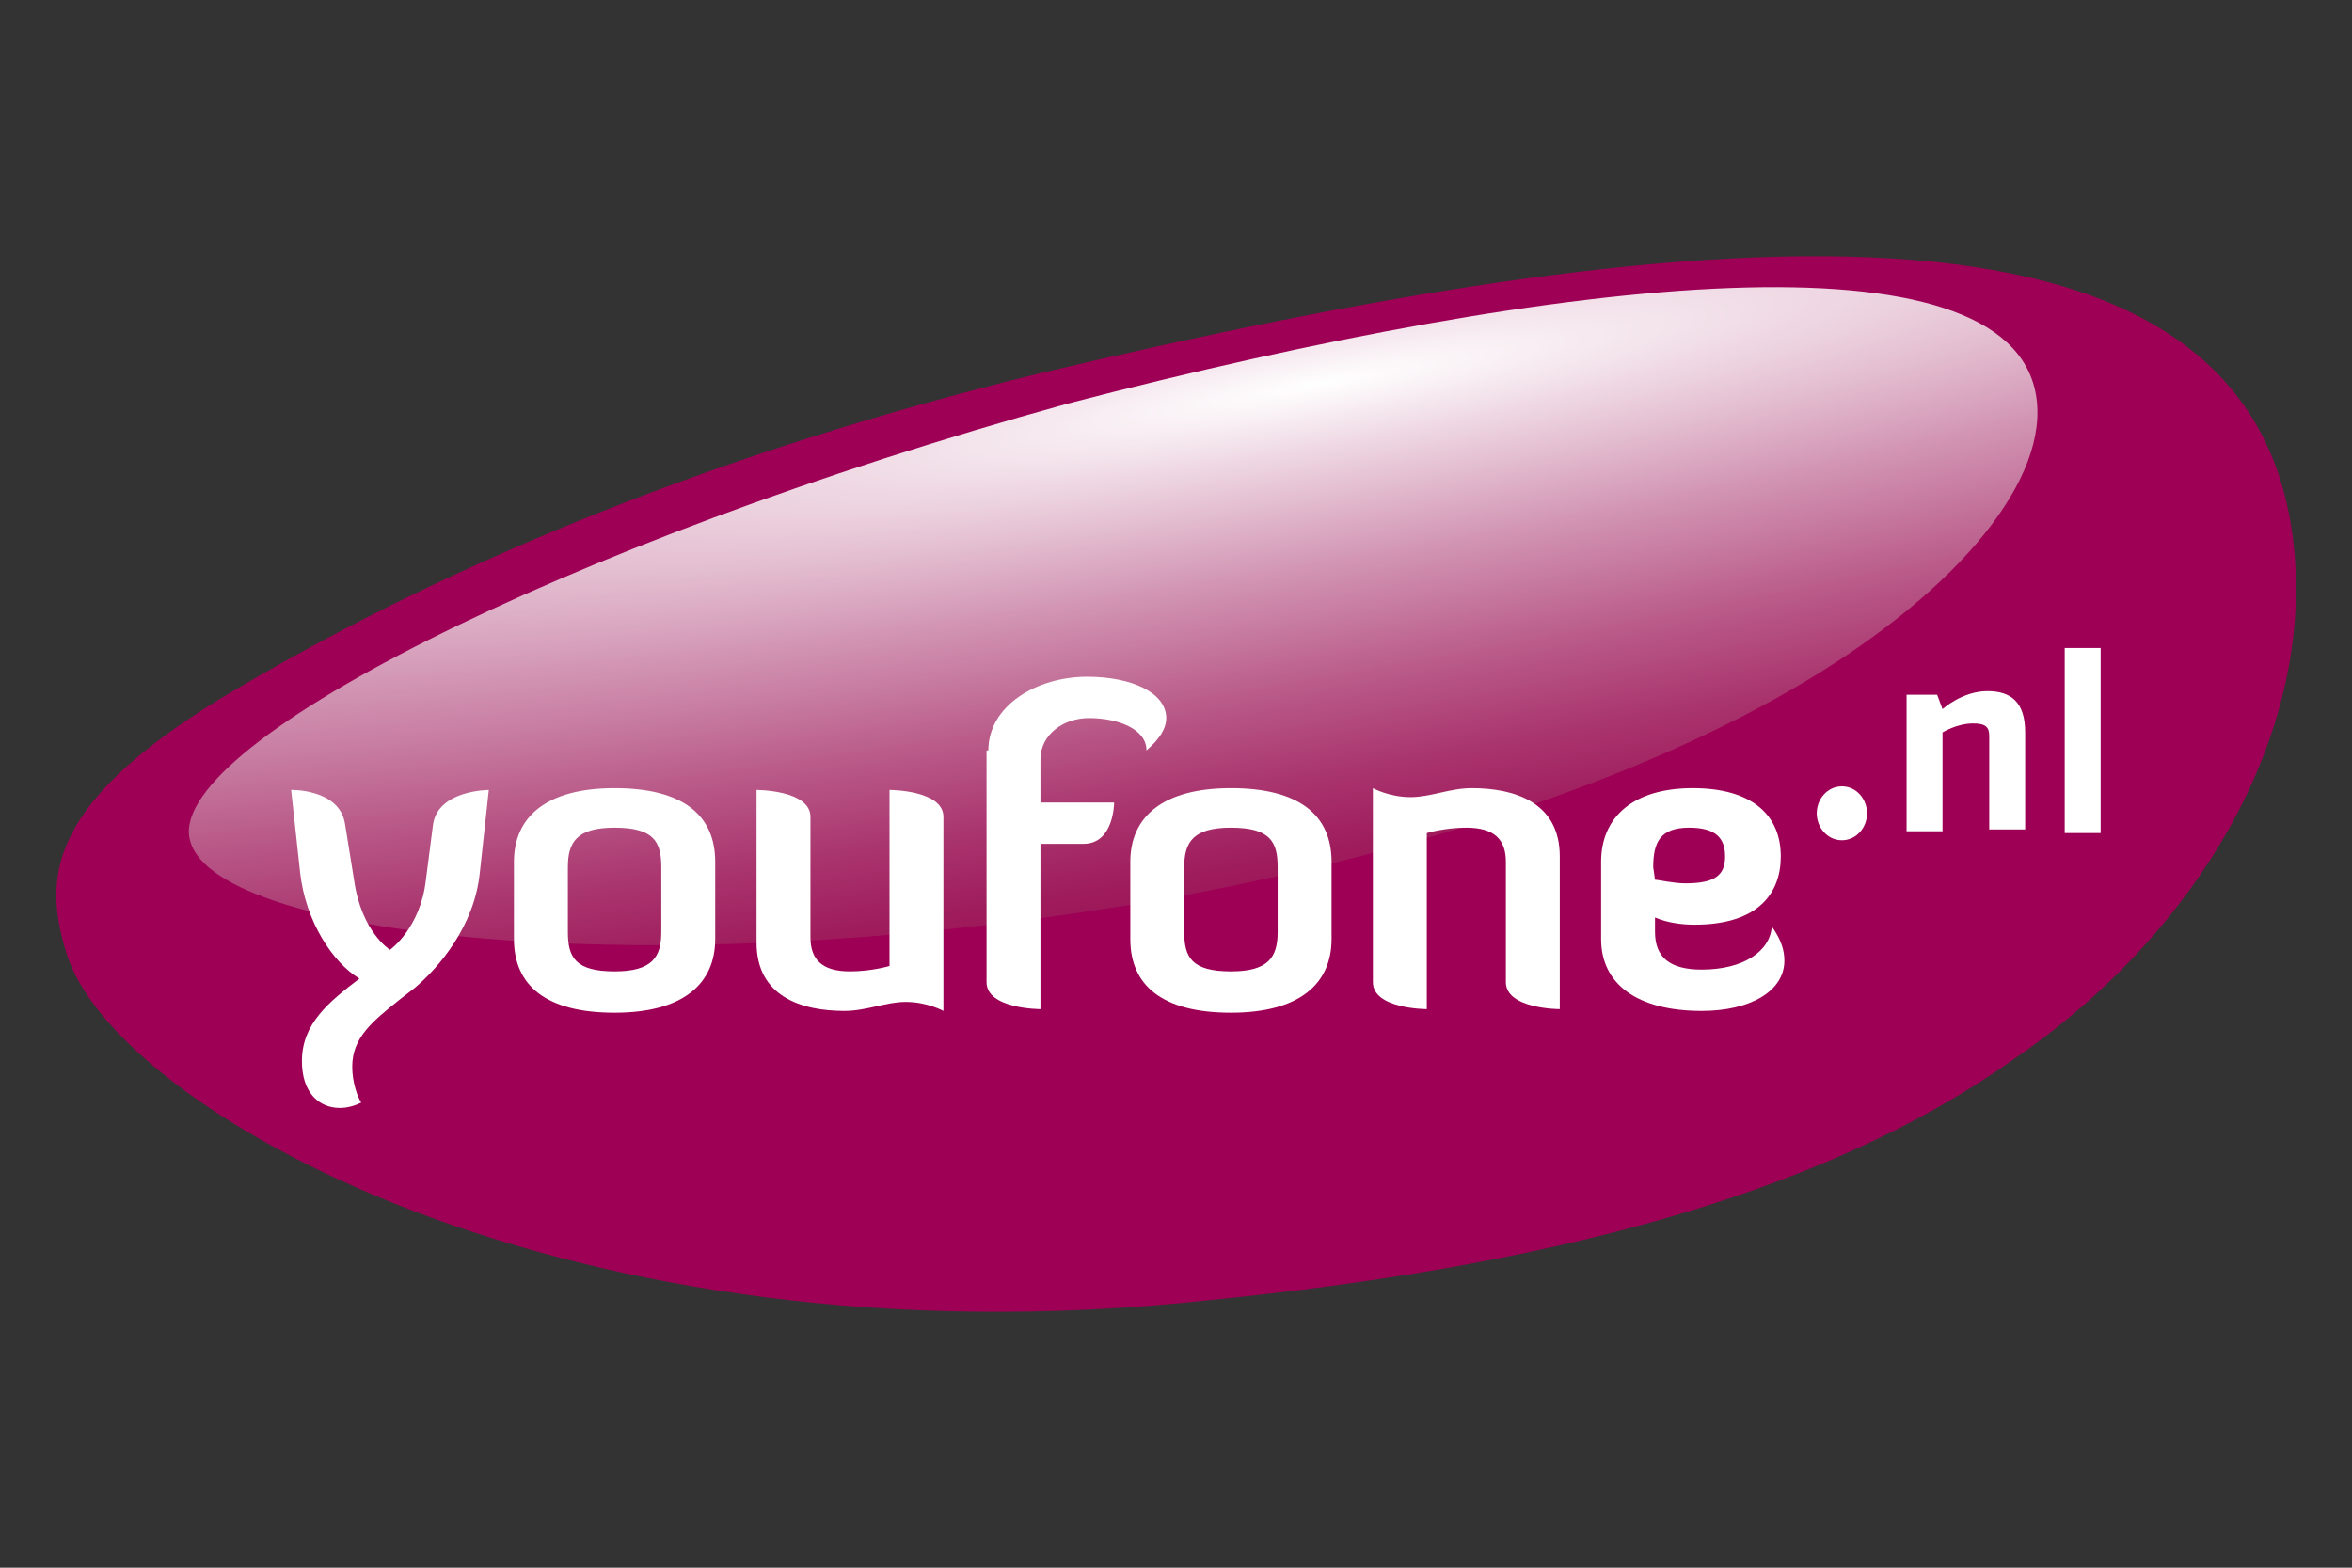
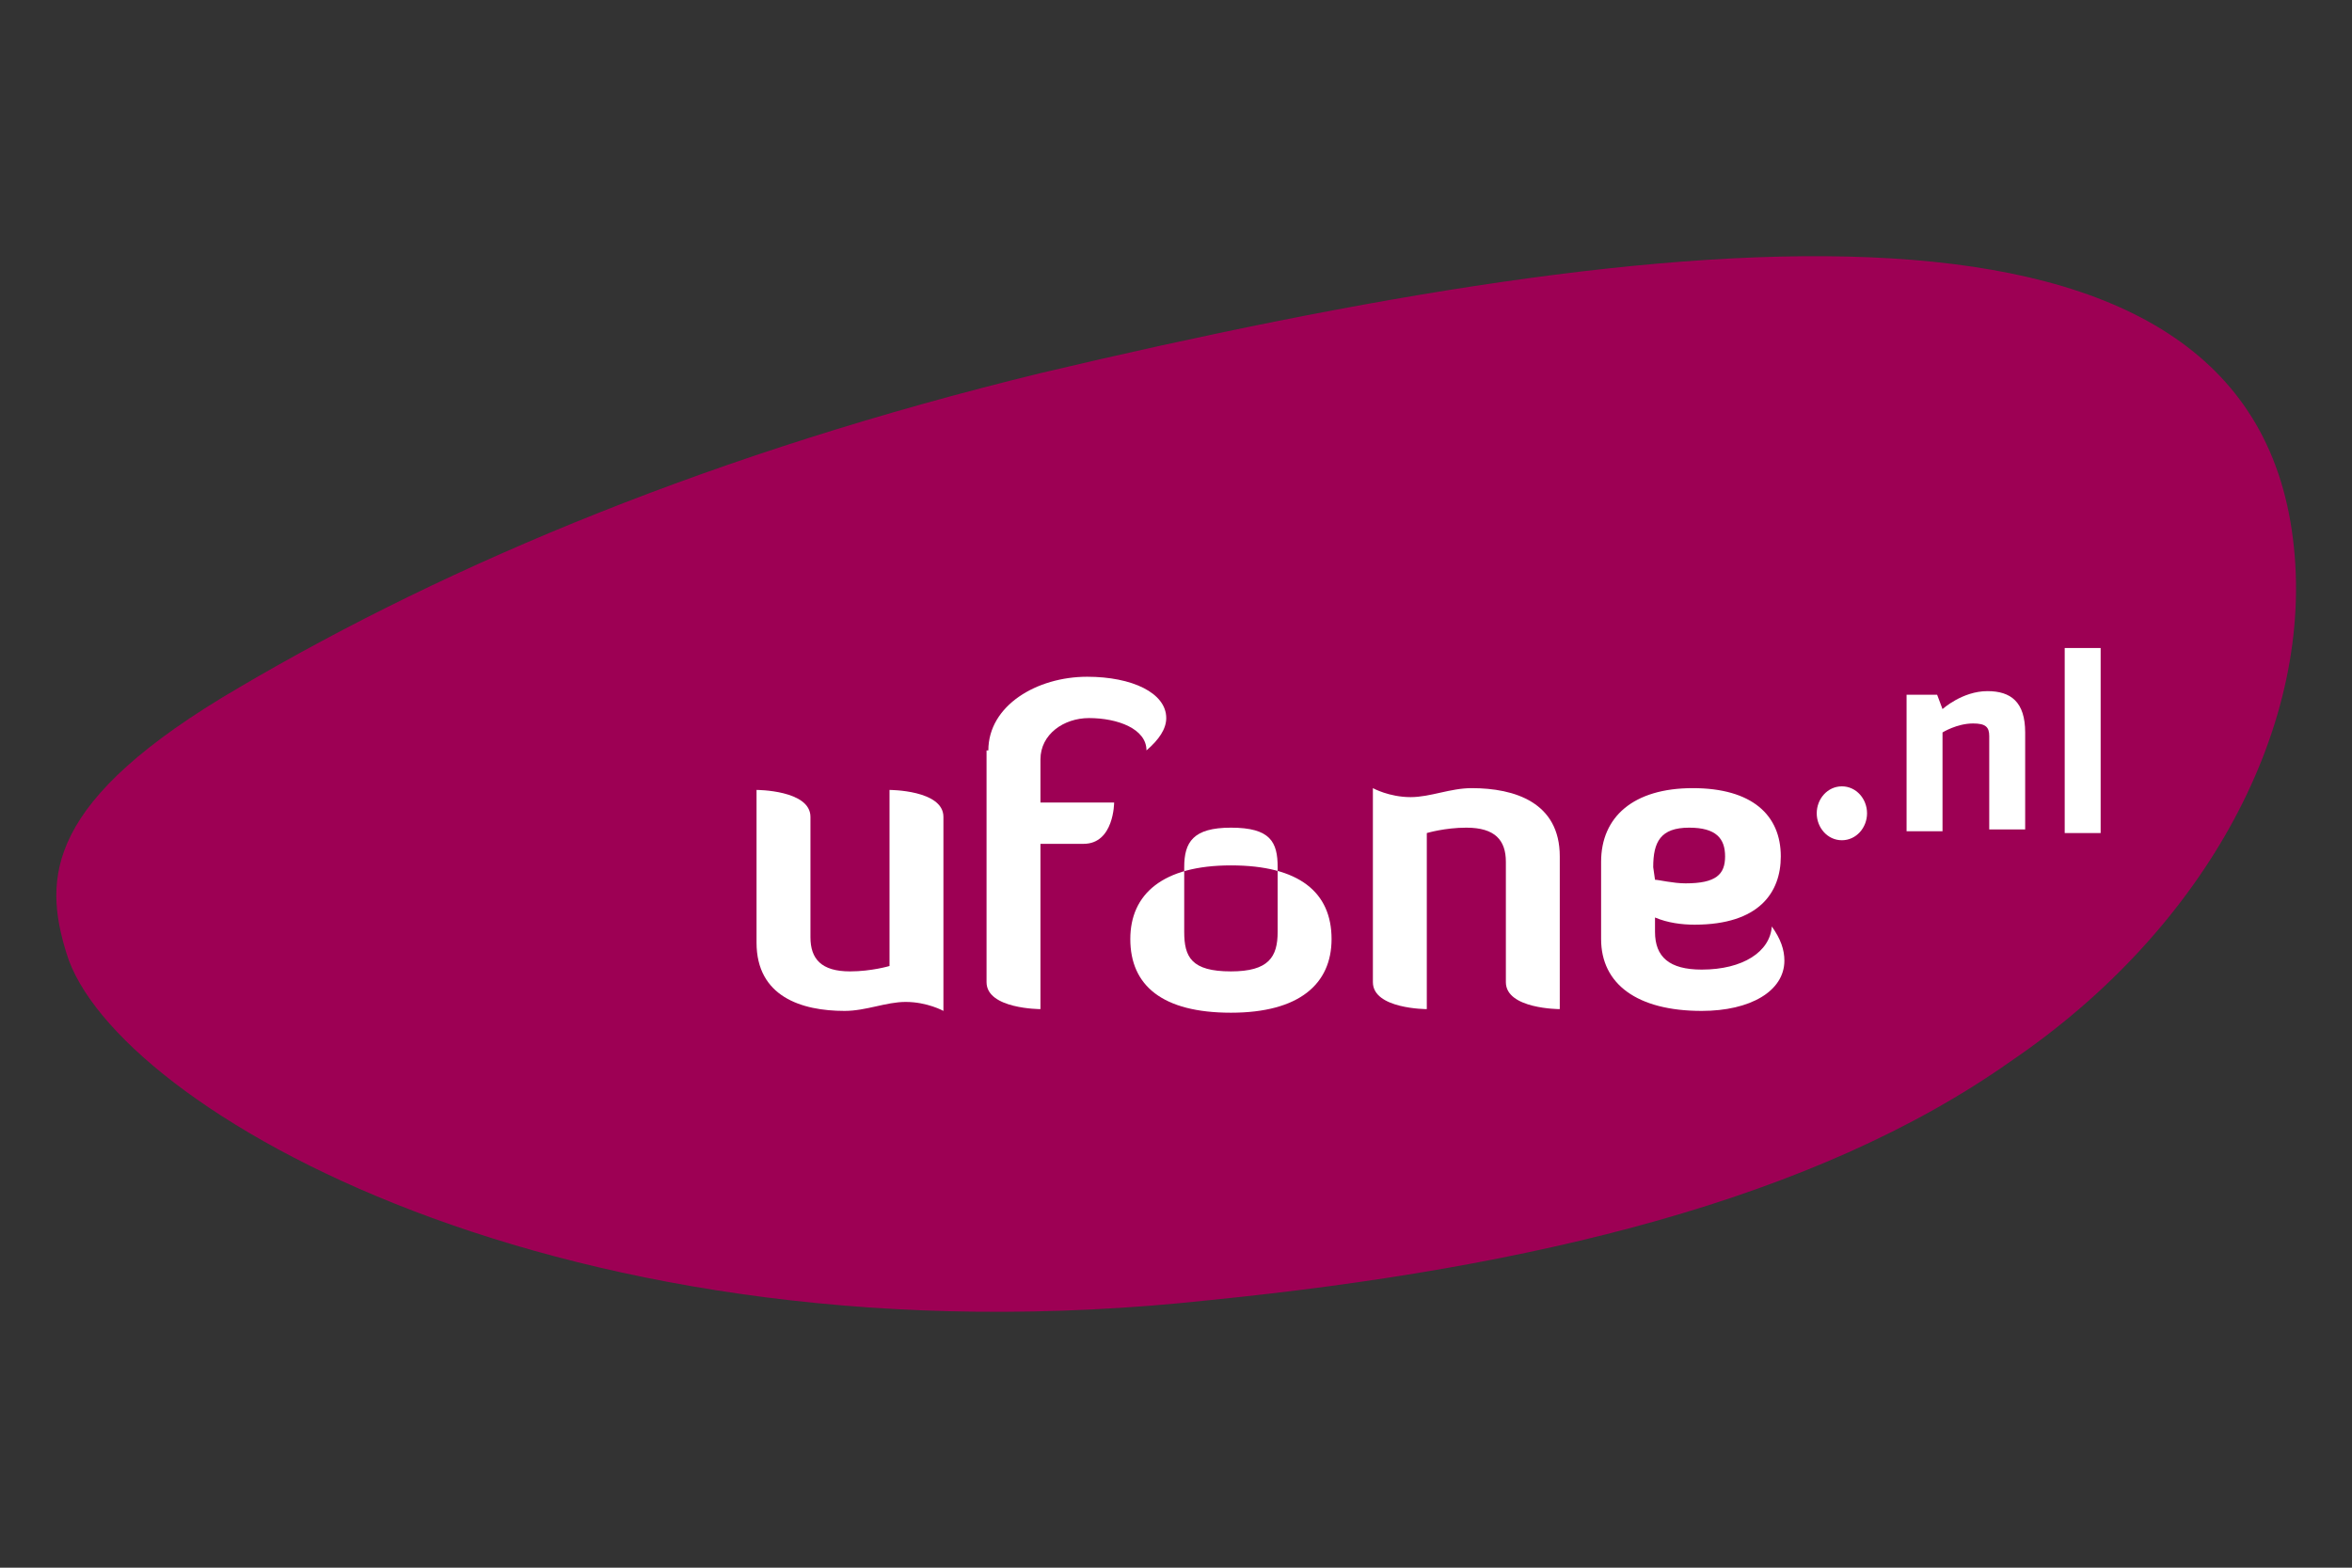
<svg xmlns="http://www.w3.org/2000/svg" xmlns:ns1="http://www.inkscape.org/namespaces/inkscape" xmlns:ns2="http://sodipodi.sourceforge.net/DTD/sodipodi-0.dtd" xmlns:xlink="http://www.w3.org/1999/xlink" version="1.1" id="Youfone" x="0px" y="0px" viewBox="0 0 150 100" xml:space="preserve" ns1:version="0.91 r13725" ns2:docname="youfone.svg" width="150" height="100">
  <rect x="0" y="0" width="150" height="100" fill="#333333" stroke="none" />
  <defs id="defs6412" />
  <ns2:namedview pagecolor="#ffffff" bordercolor="#666666" borderopacity="1" objecttolerance="10" gridtolerance="10" guidetolerance="10" ns1:pageopacity="0" ns1:pageshadow="2" ns1:window-width="1129" ns1:window-height="836" id="namedview6410" showgrid="false" ns1:zoom="1.9807539" ns1:cx="62.349998" ns1:cy="46.75" ns1:window-x="0" ns1:window-y="0" ns1:window-maximized="0" ns1:current-layer="Youfone" />
  <style type="text/css" id="style6357">
	.st0{fill:#9D0054;}
	.st1{clip-path:url(#SVGID_2_);fill:url(#SVGID_3_);}
	.st2{fill:#FFFFFF;}
</style>
  <g id="g6416" transform="matrix(1.146,0,0,1.146,3.555,-11.037)">
    <path style="fill:#9d0054" ns1:connector-curvature="0" id="path6359" d="m 64.2,82 c 18,-1.8 33.7,-5.6 44.6,-13.3 10.9,-7.4 17,-18.8 15.7,-29.1 C 121.9,18.8 90.7,21.9 54.8,30.4 36.8,34.8 22.1,40.9 10.2,47.9 -0.6,54.2 -0.7,58.5 0.6,62.7 3.2,71.3 28.3,85.9 64.2,82" class="st0" />
    <g transform="translate(0,6.5)" id="g6361">
      <g id="g6363">
        <g id="g6365">
          <defs id="defs6367">
            <path ns1:connector-curvature="0" d="m 110.2,25.1 c 0.8,4.6 -4.2,10.8 -12.9,16 -8.7,5.2 -21.1,9.4 -35.2,12 C 34,58.1 9.1,55.4 7.5,50 5.8,44.8 28.1,33.4 56.3,25.6 c 28.1,-7.3 52.3,-9.7 53.9,-0.5" id="SVGID_1_" />
          </defs>
          <clipPath id="SVGID_2_">
            <use height="100%" width="100%" y="0" x="0" id="use6371" style="overflow:visible" xlink:href="#SVGID_1_" />
          </clipPath>
          <radialGradient gradientUnits="userSpaceOnUse" gradientTransform="matrix(-0.174,-0.985,7.878,-1.389,2899.802,-1692.842)" r="51.289" cy="-385.689" cx="-1199.657" id="SVGID_3_">
            <stop id="stop6374" style="stop-color:#FFFFFF" offset="0" />
            <stop id="stop6376" style="stop-color:#EFD9E4" offset="6.684717e-02" />
            <stop id="stop6378" style="stop-color:#D193B2" offset="0.199" />
            <stop id="stop6380" style="stop-color:#BA5C8A" offset="0.318" />
            <stop id="stop6382" style="stop-color:#A9346E" offset="0.42" />
            <stop id="stop6384" style="stop-color:#9F1C5C" offset="0.501" />
            <stop id="stop6386" style="stop-color:#9B1356" offset="0.55" />
          </radialGradient>
-           <path style="fill:url(#SVGID_3_)" ns1:connector-curvature="0" clip-path="url(#SVGID_2_)" id="path6388" d="m 6.1,59.4 0,-70.4 126.2,0 0.4,70.2 c 0,0 -122.5,1.3 -126.6,0.2 z" class="st1" />
        </g>
      </g>
    </g>
-     <path style="fill:#ffffff" ns1:connector-curvature="0" id="path6390" d="m 16.1,55.5 0.5,3.1 c 0.4,2.9 2,3.9 2,3.9 0,0 1.7,-1.2 2,-3.9 L 21,55.5 c 0.3,-1.9 3.1,-1.9 3.1,-1.9 l -0.5,4.6 c -0.3,3 -2.3,5.3 -3.6,6.4 l -0.9,0.7 c -1.5,1.2 -2.6,2.1 -2.6,3.7 0,0.9 0.3,1.7 0.5,2 -0.4,0.2 -0.8,0.3 -1.2,0.3 -1.1,0 -2.1,-0.8 -2.1,-2.6 0,-2.1 1.5,-3.3 3.2,-4.6 -1.5,-0.9 -3,-3.2 -3.3,-5.9 l -0.5,-4.6 c -0.1,0 2.7,-0.1 3,1.9" class="st2" />
-     <path style="fill:#ffffff" ns1:connector-curvature="0" id="path6392" d="m 36.7,61.9 c 0,2.5 -1.8,4.1 -5.6,4.1 -3.8,0 -5.6,-1.5 -5.6,-4.1 l 0,-4.3 c 0,-2.5 1.8,-4.1 5.6,-4.1 3.8,0 5.6,1.5 5.6,4.1 l 0,4.3 z m -3,-4 c 0,-1.4 -0.4,-2.2 -2.6,-2.2 -2.1,0 -2.6,0.8 -2.6,2.2 l 0,3.6 c 0,1.4 0.4,2.2 2.6,2.2 2.1,0 2.6,-0.8 2.6,-2.2 l 0,-3.6 z" class="st2" />
    <path style="fill:#ffffff" ns1:connector-curvature="0" id="path6394" d="m 42,61.8 c 0,1.2 0.6,1.9 2.2,1.9 1.2,0 2.2,-0.3 2.2,-0.3 l 0,-9.8 c 0,0 3,0 3,1.5 l 0,10.8 c 0,0 -0.9,-0.5 -2.1,-0.5 -1.1,0 -2.2,0.5 -3.4,0.5 -2.4,0 -4.9,-0.8 -4.9,-3.8 l 0,-8.5 c 0,0 3,0 3,1.5 l 0,6.7 0,0 z" class="st2" />
    <path style="fill:#ffffff" ns1:connector-curvature="0" id="path6396" d="m 51.9,51.4 c 0,-2.5 2.7,-4.1 5.5,-4.1 2.5,0 4.4,0.9 4.4,2.3 0,0.6 -0.4,1.2 -1.1,1.8 0,-1.2 -1.6,-1.8 -3.2,-1.8 -1.4,0 -2.7,0.9 -2.7,2.3 l 0,2.4 4.1,0 c 0,0 0,2.3 -1.7,2.3 l -2.4,0 0,9.2 c 0,0 -3,0 -3,-1.5 l 0,-12.9 0.1,0 z" class="st2" />
-     <path style="fill:#ffffff" ns1:connector-curvature="0" id="path6398" d="m 71,61.9 c 0,2.5 -1.8,4.1 -5.6,4.1 -3.8,0 -5.6,-1.5 -5.6,-4.1 l 0,-4.3 c 0,-2.5 1.8,-4.1 5.6,-4.1 3.8,0 5.6,1.5 5.6,4.1 l 0,4.3 z m -3,-4 c 0,-1.4 -0.4,-2.2 -2.6,-2.2 -2.1,0 -2.6,0.8 -2.6,2.2 l 0,3.6 c 0,1.4 0.4,2.2 2.6,2.2 2.1,0 2.6,-0.8 2.6,-2.2 l 0,-3.6 z" class="st2" />
+     <path style="fill:#ffffff" ns1:connector-curvature="0" id="path6398" d="m 71,61.9 c 0,2.5 -1.8,4.1 -5.6,4.1 -3.8,0 -5.6,-1.5 -5.6,-4.1 c 0,-2.5 1.8,-4.1 5.6,-4.1 3.8,0 5.6,1.5 5.6,4.1 l 0,4.3 z m -3,-4 c 0,-1.4 -0.4,-2.2 -2.6,-2.2 -2.1,0 -2.6,0.8 -2.6,2.2 l 0,3.6 c 0,1.4 0.4,2.2 2.6,2.2 2.1,0 2.6,-0.8 2.6,-2.2 l 0,-3.6 z" class="st2" />
    <path style="fill:#ffffff" ns1:connector-curvature="0" id="path6400" d="m 80.7,57.6 c 0,-1.2 -0.6,-1.9 -2.2,-1.9 -1.2,0 -2.2,0.3 -2.2,0.3 l 0,9.8 c 0,0 -3,0 -3,-1.5 l 0,-10.8 c 0,0 0.9,0.5 2.1,0.5 1.1,0 2.2,-0.5 3.4,-0.5 2.4,0 4.9,0.8 4.9,3.8 l 0,8.5 c 0,0 -3,0 -3,-1.5 l 0,-6.7 0,0 z" class="st2" />
    <path style="fill:#ffffff" ns1:connector-curvature="0" id="path6402" d="m 86,61.9 0,-4.3 c 0,-2.5 1.8,-4.1 5.1,-4.1 3.3,0 4.9,1.5 4.9,3.8 0,2 -1.2,3.8 -4.8,3.8 -0.7,0 -1.5,-0.1 -2.2,-0.4 l 0,0.8 c 0,1.4 0.8,2.1 2.6,2.1 2.3,0 3.8,-1 3.9,-2.4 0.5,0.7 0.7,1.3 0.7,1.9 0,1.7 -1.9,2.8 -4.6,2.8 -3.6,0 -5.6,-1.5 -5.6,-4 m 3,-3.3 c 0.2,0 1,0.2 1.7,0.2 1.7,0 2.2,-0.5 2.2,-1.5 0,-1 -0.5,-1.6 -2,-1.6 -1.6,0 -2,0.8 -2,2.2 l 0.1,0.7 0,0 z" class="st2" />
    <path style="fill:#ffffff" ns1:connector-curvature="0" id="path6404" d="m 99.4,56.4 c -0.8,0 -1.4,-0.7 -1.4,-1.5 0,-0.8 0.6,-1.5 1.4,-1.5 0.8,0 1.4,0.7 1.4,1.5 0,0.8 -0.6,1.5 -1.4,1.5" class="st2" />
    <path style="fill:#ffffff" ns1:connector-curvature="0" id="path6406" d="m 107.6,55.9 0,-5.3 c 0,-0.5 -0.2,-0.7 -0.9,-0.7 -0.9,0 -1.7,0.5 -1.7,0.5 l 0,5.5 -2,0 0,-7.6 1.7,0 0.3,0.8 c 0,0 1.1,-1 2.5,-1 1.3,0 2.1,0.6 2.1,2.3 l 0,5.4 -2,0 0,0.1 z" class="st2" />
    <rect style="fill:#ffffff" id="rect6408" height="10.3" width="2" class="st2" y="45.7" x="111.8" />
  </g>
</svg>